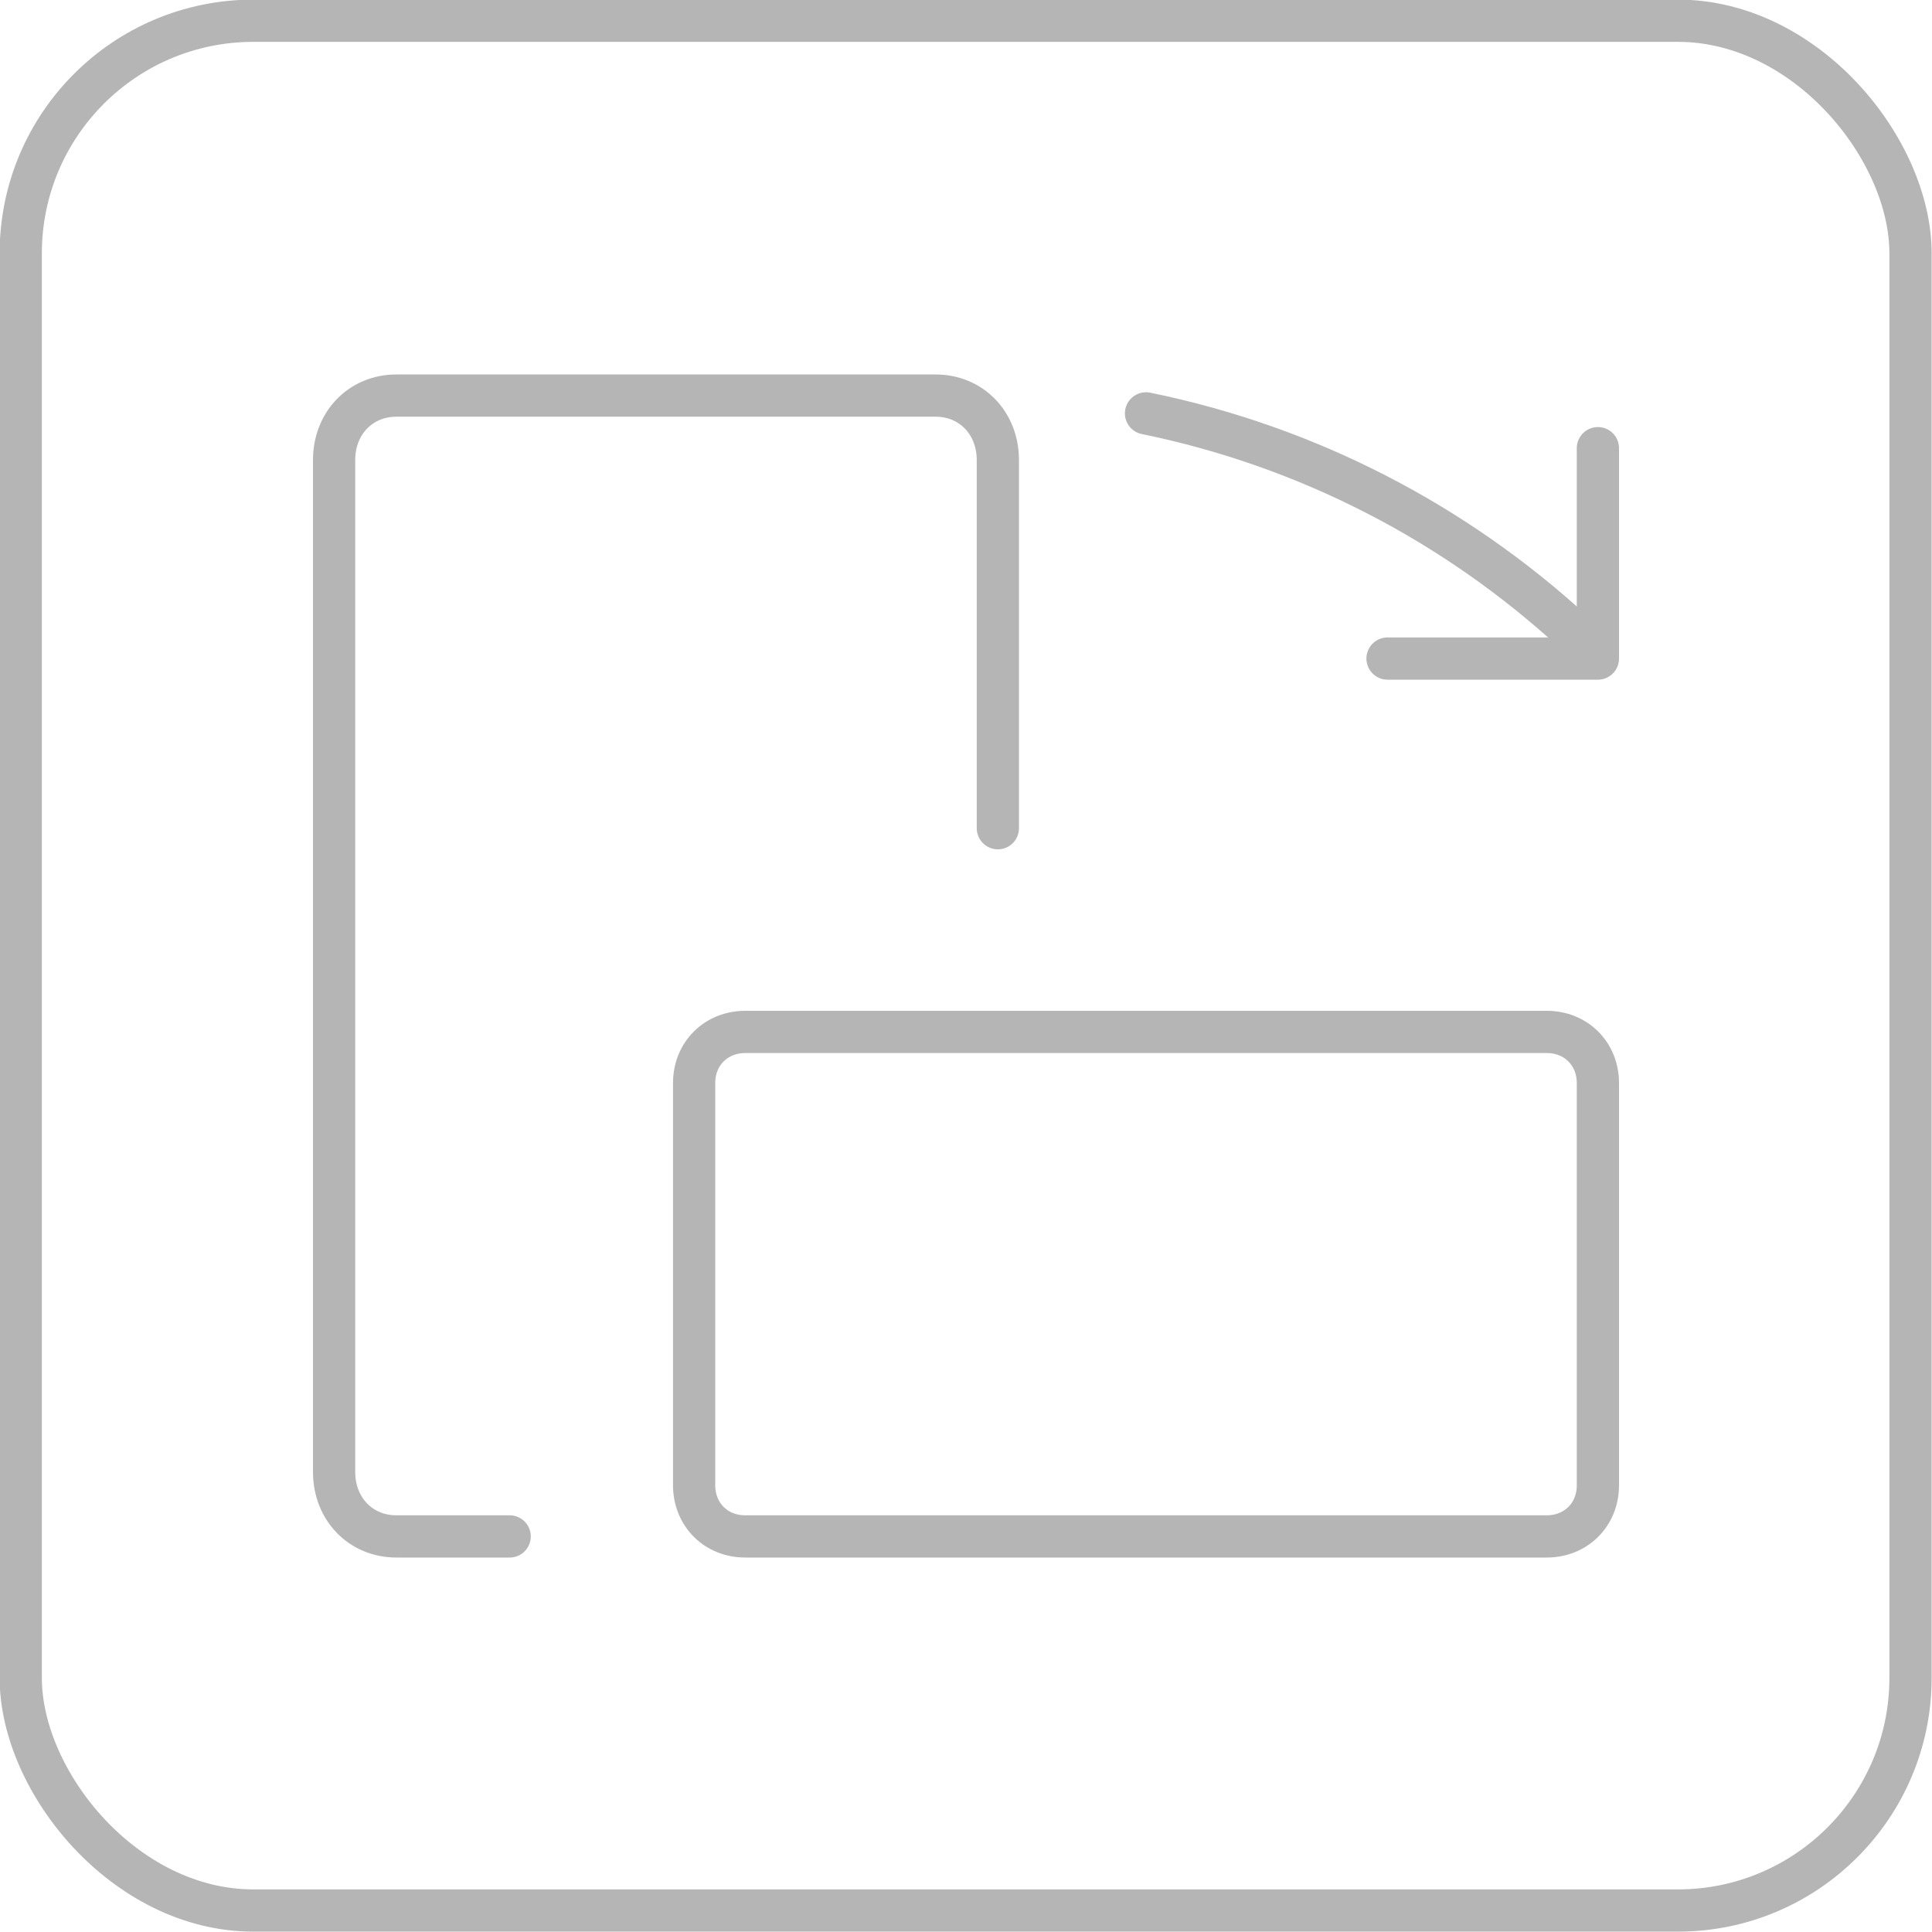
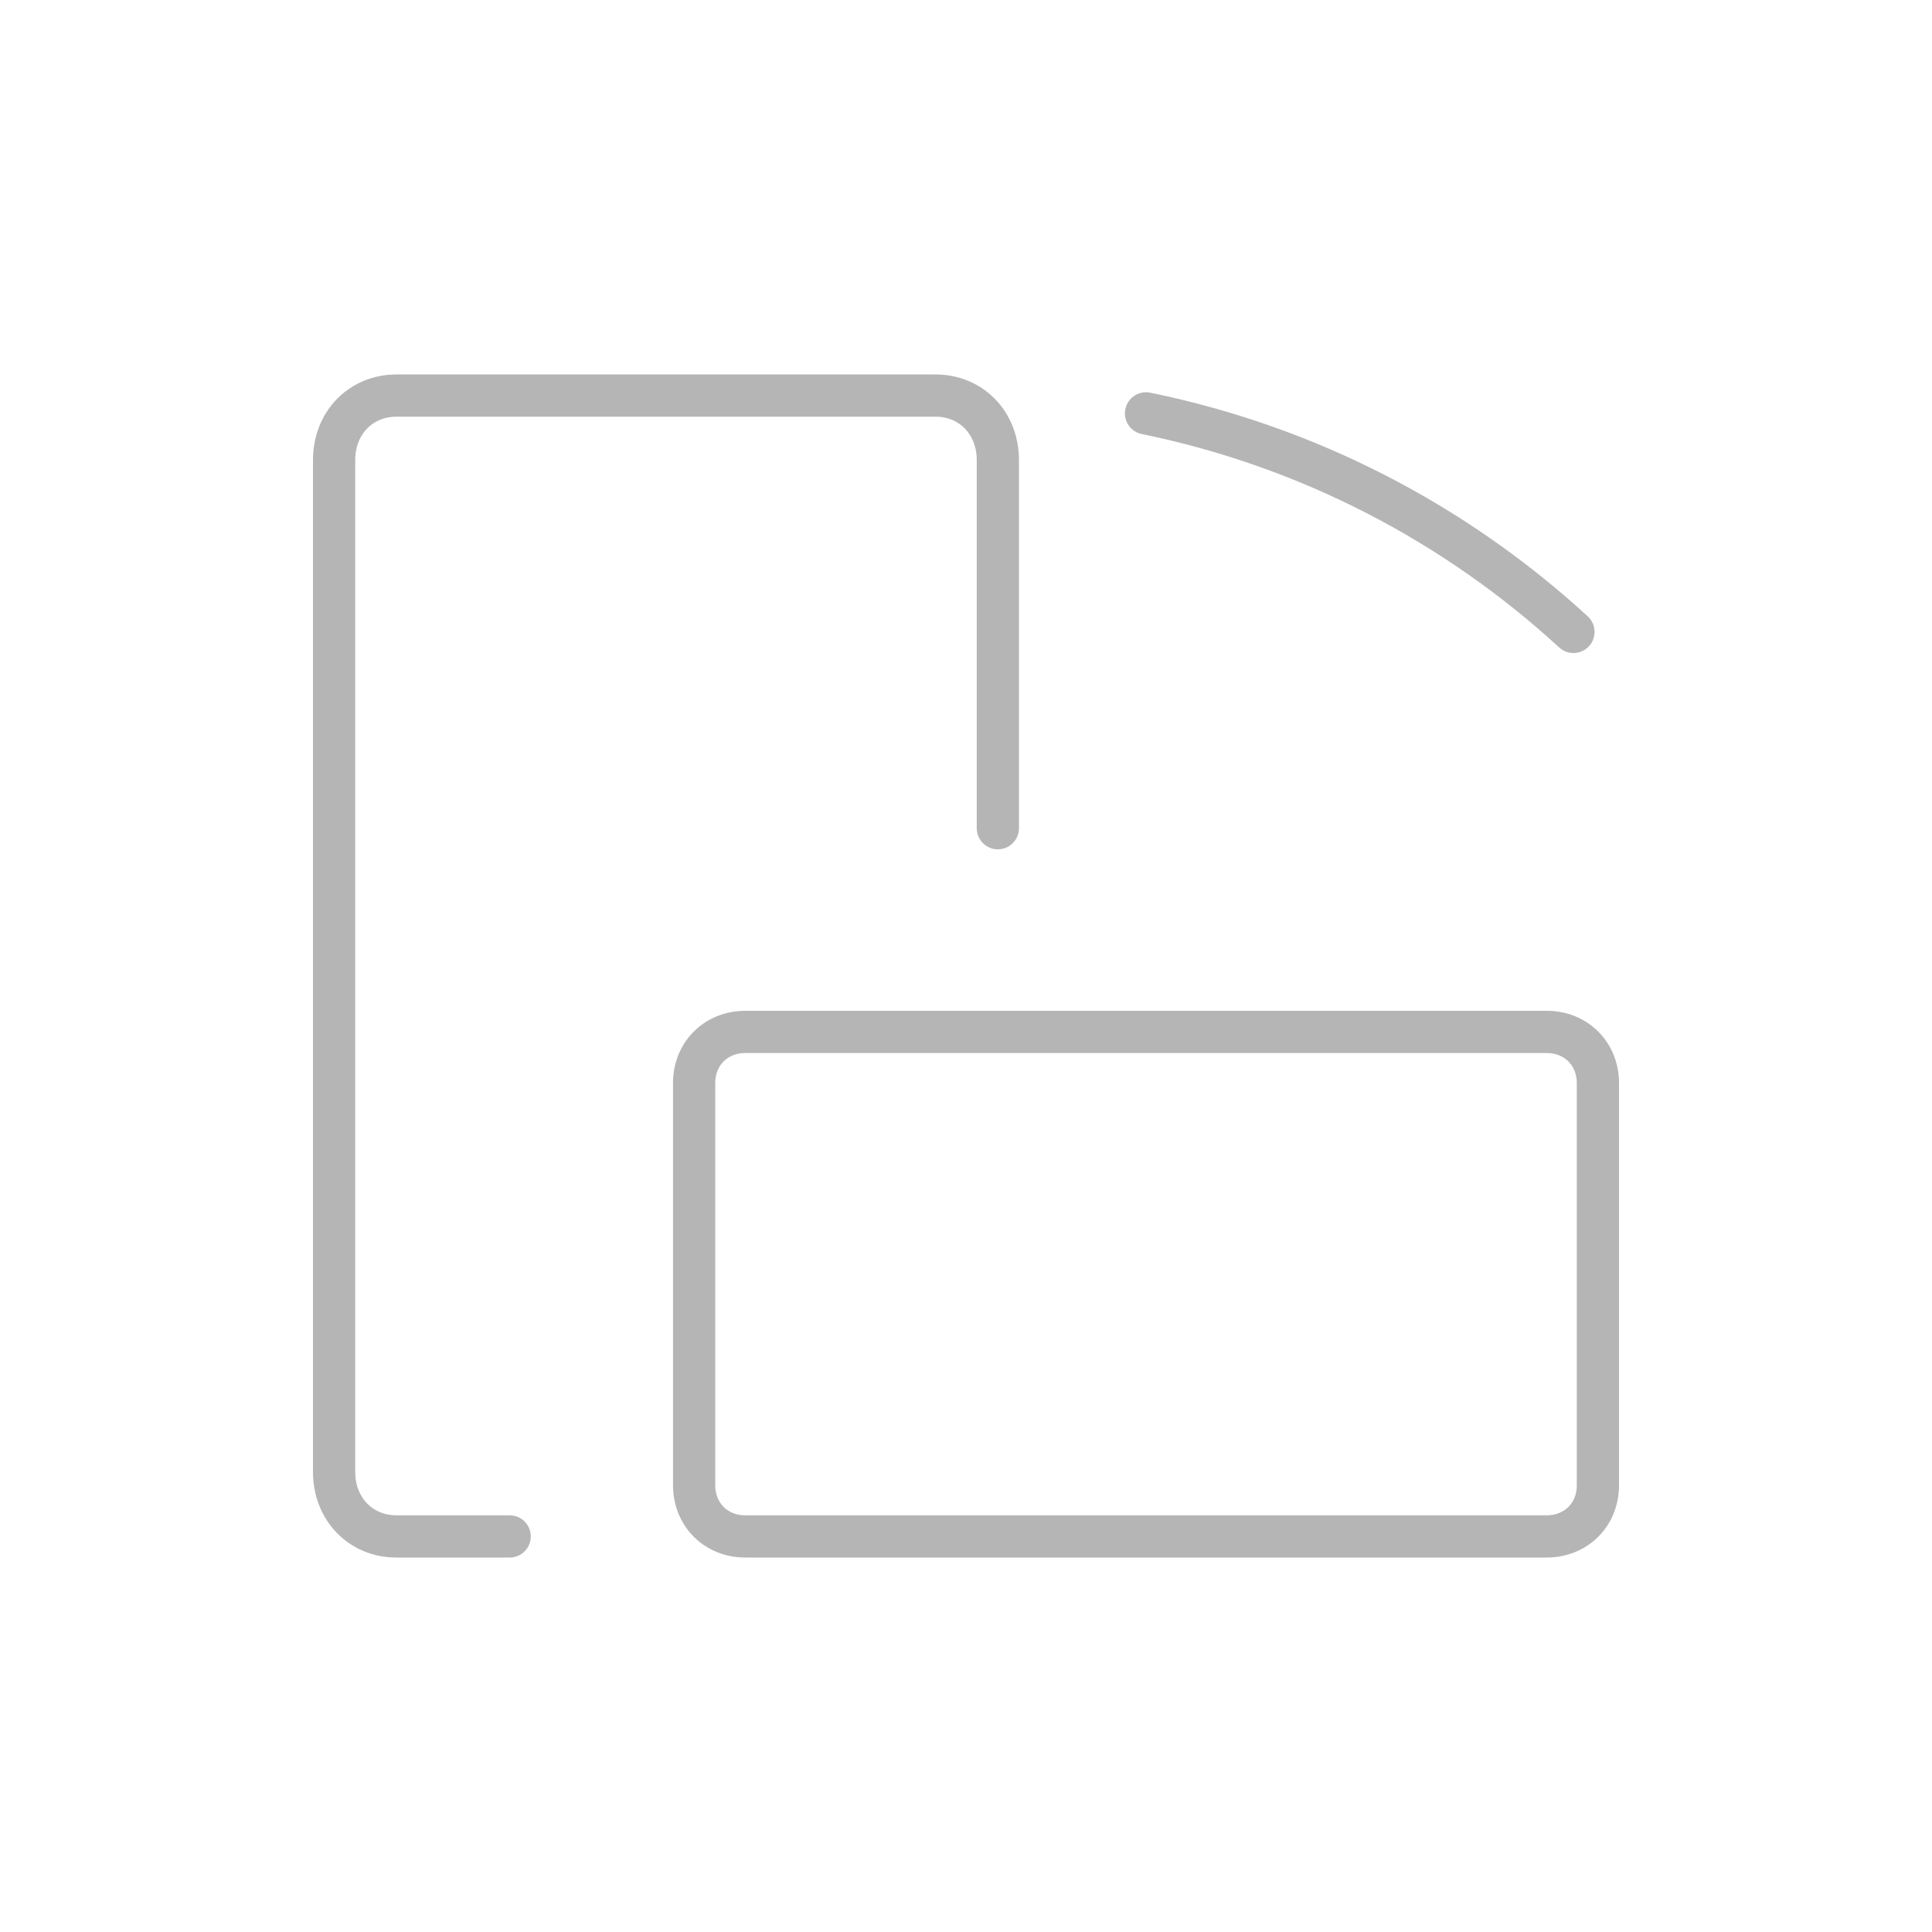
<svg xmlns="http://www.w3.org/2000/svg" id="_图层_2" data-name="图层 2" viewBox="0 0 26.08 26.08">
  <defs>
    <style>
      .cls-1 {
        stroke-miterlimit: 10;
      }

      .cls-1, .cls-2 {
        fill: none;
        stroke: #b5b5b6;
        stroke-width: .57px;
      }

      .cls-2 {
        stroke-linecap: round;
        stroke-linejoin: round;
      }
    </style>
  </defs>
  <g id="_图层_1-2" data-name="图层 1">
    <g id="_横竖切换" data-name="横竖切换">
-       <rect id="_框" data-name="框" class="cls-1" x=".28" y=".28" width="25.51" height="25.51" rx="3.14" ry="3.14" />
      <g>
        <path class="cls-2" d="M21.57,20.05c0,.4-.3,.69-.69,.69H10.06c-.4,0-.69-.3-.69-.69v-5.43c0-.4,.3-.69,.69-.69h10.82c.4,0,.69,.3,.69,.69v5.43Z" />
        <path class="cls-2" d="M13.47,11.18V6.21c0-.5-.36-.87-.84-.87H5.35c-.48,0-.84,.37-.84,.87v13.66c0,.5,.36,.87,.84,.87h1.53" />
        <path class="cls-2" d="M15.47,5.58c2.2,.45,4.18,1.49,5.77,2.95" />
-         <polyline class="cls-2" points="21.57 6.05 21.57 8.89 18.73 8.89" />
      </g>
    </g>
  </g>
</svg>